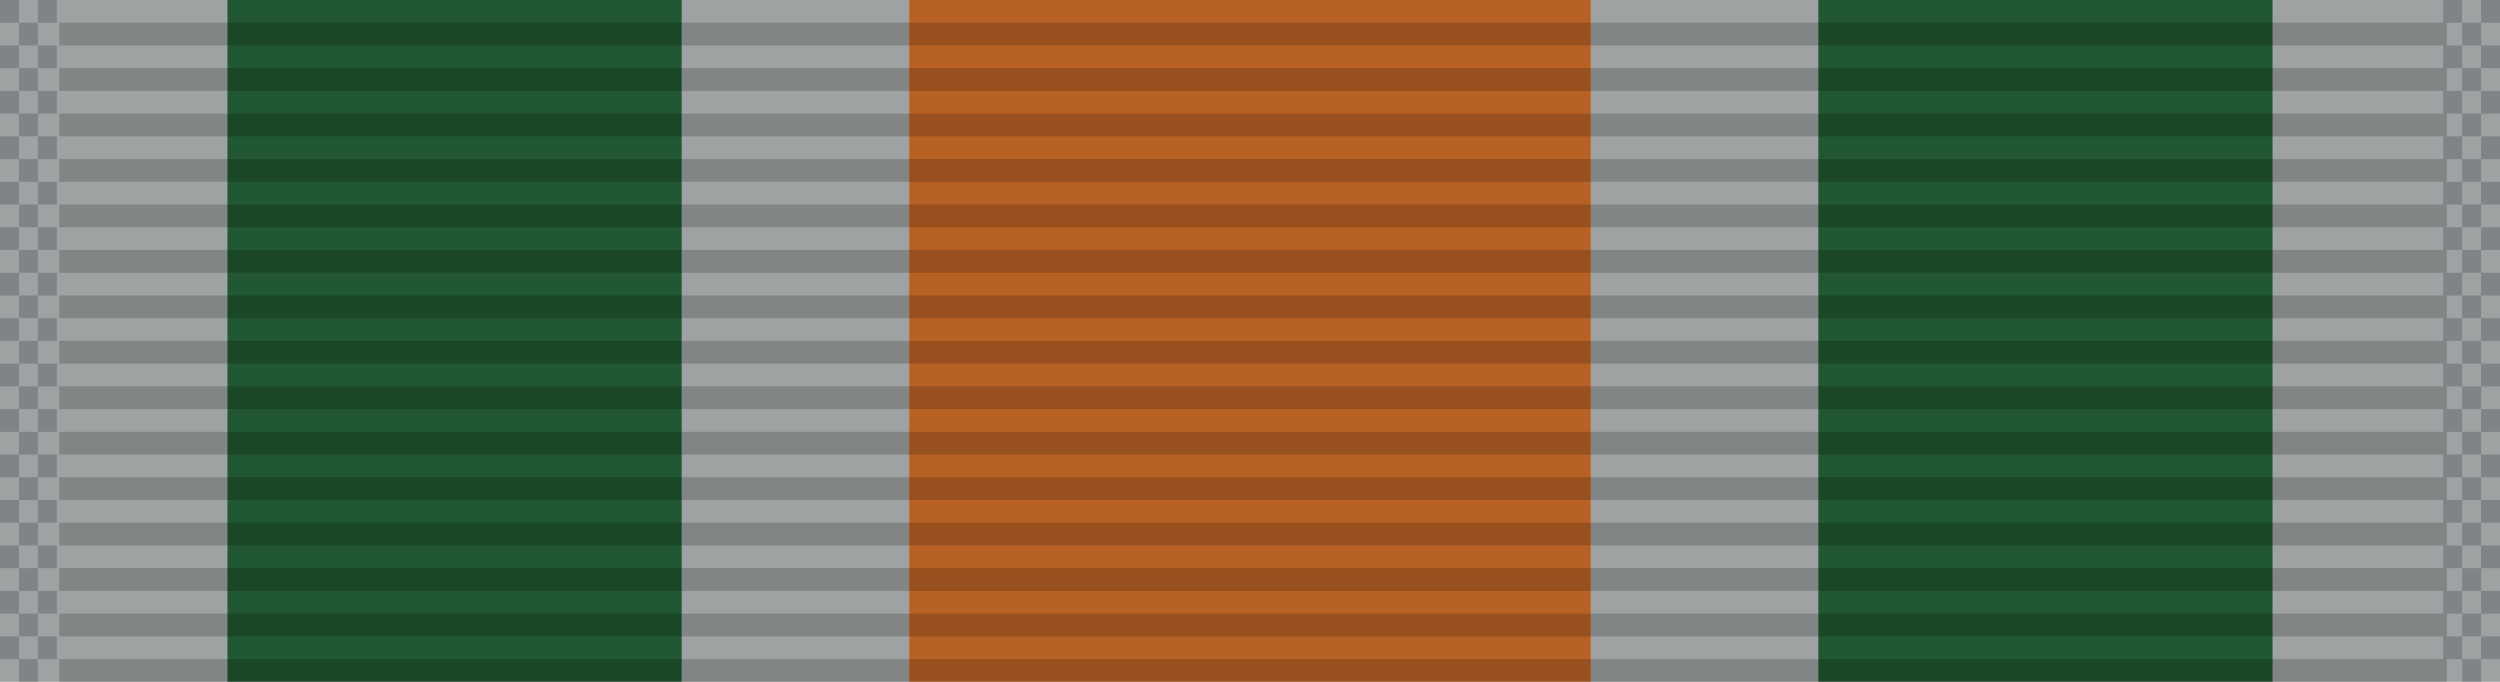
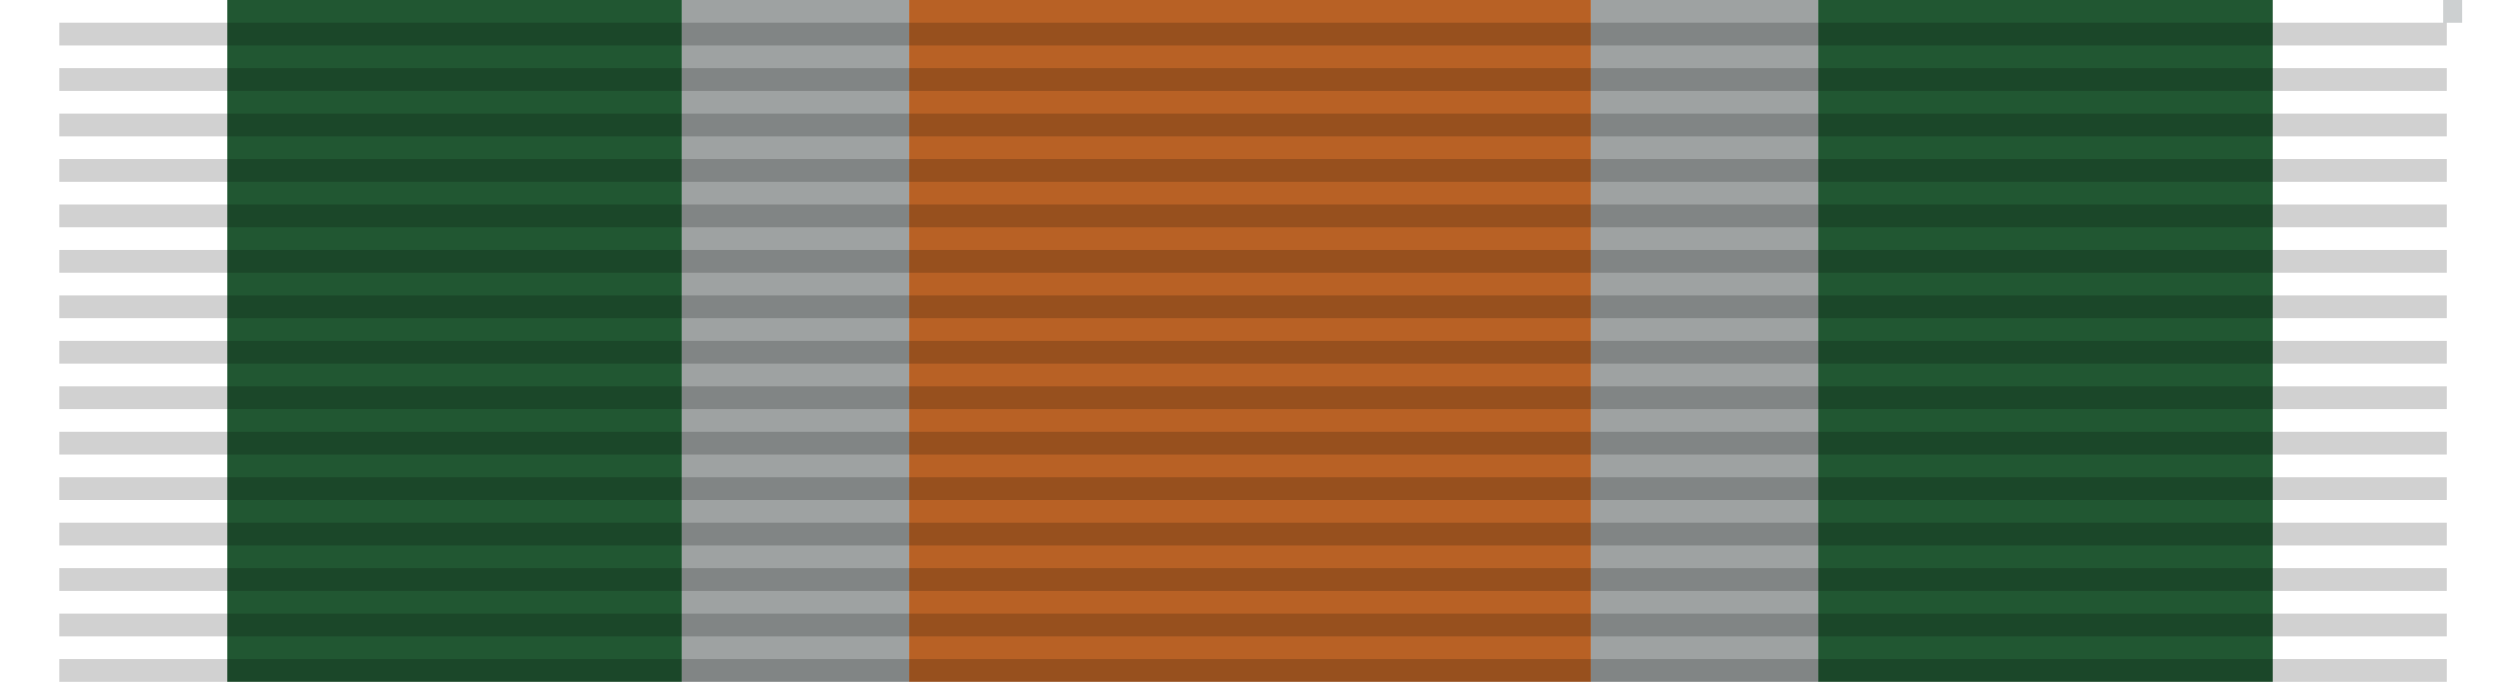
<svg xmlns="http://www.w3.org/2000/svg" xmlns:ns1="http://www.inkscape.org/namespaces/inkscape" xmlns:ns2="http://sodipodi.sourceforge.net/DTD/sodipodi-0.dtd" xmlns:xlink="http://www.w3.org/1999/xlink" width="34.925mm" height="9.525mm" viewBox="0 0 34.925 9.525" version="1.1" id="svg27024" ns1:version="0.92.1 r15371" ns2:docname="Ribbon_AJROTC_N-3-15.svg">
  <defs id="defs27018" />
  <ns2:namedview id="base" pagecolor="#ffffff" bordercolor="#666666" borderopacity="1.0" ns1:pageopacity="0.0" ns1:pageshadow="2" ns1:zoom="2.8" ns1:cx="32.285756" ns1:cy="15.428592" ns1:document-units="mm" ns1:current-layer="layer1" showgrid="false" ns1:window-width="944" ns1:window-height="1002" ns1:window-x="960" ns1:window-y="0" ns1:window-maximized="0" />
  <g ns1:label="Layer 1" ns1:groupmode="layer" id="layer1" transform="translate(62.562,-47.464)">
    <g id="g22964" transform="translate(-170.972,-186.114)">
      <rect transform="scale(-1,1)" y="233.578" x="-121.11" height="9.525" width="3.175" id="rect9246-15" style="opacity:1;fill:#9ea2a2;fill-opacity:1;stroke:none;stroke-width:0.024;stroke-miterlimit:4;stroke-dasharray:none;stroke-dashoffset:0;stroke-opacity:1" />
-       <rect style="opacity:1;fill:#9ea2a2;fill-opacity:1;stroke:none;stroke-width:0.024;stroke-miterlimit:4;stroke-dasharray:none;stroke-dashoffset:0;stroke-opacity:1" id="rect20166-2" width="3.175" height="9.525" x="108.41" y="233.578" />
      <rect transform="scale(-1,1)" style="opacity:1;fill:#215732;fill-opacity:1;stroke:none;stroke-width:0.034;stroke-miterlimit:4;stroke-dasharray:none;stroke-dashoffset:0;stroke-opacity:1" id="rect20168-7" width="6.35" height="9.525" x="-117.935" y="233.578" />
      <rect transform="scale(-1,1)" style="opacity:1;fill:#b86125;fill-opacity:1;stroke:none;stroke-width:0.041;stroke-miterlimit:4;stroke-dasharray:none;stroke-dashoffset:0;stroke-opacity:1" id="rect20658-1" width="9.525" height="9.525" x="-130.635" y="233.578" />
      <rect style="opacity:1;fill:#9ea2a2;fill-opacity:1;stroke:none;stroke-width:0.024;stroke-miterlimit:4;stroke-dasharray:none;stroke-dashoffset:0;stroke-opacity:1" id="rect22482" width="3.175" height="9.525" x="130.635" y="233.578" />
-       <rect transform="scale(-1,1)" y="233.578" x="-143.335" height="9.525" width="3.175" id="rect22484" style="opacity:1;fill:#9ea2a2;fill-opacity:1;stroke:none;stroke-width:0.024;stroke-miterlimit:4;stroke-dasharray:none;stroke-dashoffset:0;stroke-opacity:1" />
      <rect y="233.578" x="133.81" height="9.525" width="6.35" id="rect22486" style="opacity:1;fill:#215732;fill-opacity:1;stroke:none;stroke-width:0.034;stroke-miterlimit:4;stroke-dasharray:none;stroke-dashoffset:0;stroke-opacity:1" />
      <g transform="translate(37.851,89.289)" id="g6508-99">
        <g id="g5723-11" transform="matrix(0.955,0,0,1,-1.205,-26.736)">
          <rect ns1:tile-h="0.31749999" ns1:tile-w="34.924998" ns1:tile-cy="27.211864" ns1:tile-cx="22.916539" style="fill:#000000;fill-opacity:0.18;stroke:none;stroke-width:0.856" width="34.925" height="0.318" x="76.013" y="171.342" id="use5371-94" ns1:tile-x0="5.4540401" ns1:tile-y0="27.053114" />
          <use id="use5680-14" transform="translate(0,0.635)" xlink:href="#use5371-94" ns1:tiled-clone-of="#use5371-94" y="0" x="0" width="100%" height="100%" />
          <use id="use5682-68" transform="translate(0,1.27)" xlink:href="#use5371-94" ns1:tiled-clone-of="#use5371-94" y="0" x="0" width="100%" height="100%" />
          <use id="use5684-59" transform="translate(0,1.905)" xlink:href="#use5371-94" ns1:tiled-clone-of="#use5371-94" y="0" x="0" width="100%" height="100%" />
          <use id="use5686-05" transform="translate(0,2.54)" xlink:href="#use5371-94" ns1:tiled-clone-of="#use5371-94" y="0" x="0" width="100%" height="100%" />
          <use id="use5688-64" transform="translate(0,3.175)" xlink:href="#use5371-94" ns1:tiled-clone-of="#use5371-94" y="0" x="0" width="100%" height="100%" />
          <use id="use5690-603" transform="translate(0,3.81)" xlink:href="#use5371-94" ns1:tiled-clone-of="#use5371-94" y="0" x="0" width="100%" height="100%" />
          <use id="use5692-90" transform="translate(0,4.445)" xlink:href="#use5371-94" ns1:tiled-clone-of="#use5371-94" y="0" x="0" width="100%" height="100%" />
          <use id="use5694-85" transform="translate(0,5.08)" xlink:href="#use5371-94" ns1:tiled-clone-of="#use5371-94" y="0" x="0" width="100%" height="100%" />
          <use id="use5696-77" transform="translate(0,5.715)" xlink:href="#use5371-94" ns1:tiled-clone-of="#use5371-94" y="0" x="0" width="100%" height="100%" />
          <use id="use5698-58" transform="translate(0,6.35)" xlink:href="#use5371-94" ns1:tiled-clone-of="#use5371-94" y="0" x="0" width="100%" height="100%" />
          <use id="use5700-11" transform="translate(0,6.985)" xlink:href="#use5371-94" ns1:tiled-clone-of="#use5371-94" y="0" x="0" width="100%" height="100%" />
          <use id="use5702-804" transform="translate(0,7.62)" xlink:href="#use5371-94" ns1:tiled-clone-of="#use5371-94" y="0" x="0" width="100%" height="100%" />
          <use id="use5704-48" transform="translate(0,8.255)" xlink:href="#use5371-94" ns1:tiled-clone-of="#use5371-94" y="0" x="0" width="100%" height="100%" />
          <use id="use5706-67" transform="translate(0,8.89)" xlink:href="#use5371-94" ns1:tiled-clone-of="#use5371-94" y="0" x="0" width="100%" height="100%" />
        </g>
        <g id="g6302-65" transform="translate(1.794)">
-           <rect ns1:tile-y0="-6.0546871e-007" ns1:tile-x0="-1.7940905" ns1:tile-h="0.31749999" ns1:tile-w="0.26458331" ns1:tile-cy="0.15874939" ns1:tile-cx="-1.6617989" y="144.289" x="68.765" height="0.318" width="0.265" id="rect6165-99" style="opacity:1;fill:#001215;fill-opacity:0.196;stroke:none;stroke-width:0.025;stroke-miterlimit:4;stroke-dasharray:none;stroke-dashoffset:0;stroke-opacity:1" />
          <use id="use6169-55" transform="translate(0,0.635)" xlink:href="#rect6165-99" ns1:tiled-clone-of="#rect6165-99" y="0" x="0" width="100%" height="100%" />
          <use id="use6171-51" transform="translate(0,1.27)" xlink:href="#rect6165-99" ns1:tiled-clone-of="#rect6165-99" y="0" x="0" width="100%" height="100%" />
          <use id="use6173-90" transform="translate(0,1.905)" xlink:href="#rect6165-99" ns1:tiled-clone-of="#rect6165-99" y="0" x="0" width="100%" height="100%" />
          <use id="use6175-08" transform="translate(0,2.54)" xlink:href="#rect6165-99" ns1:tiled-clone-of="#rect6165-99" y="0" x="0" width="100%" height="100%" />
          <use id="use6177-29" transform="translate(0,3.175)" xlink:href="#rect6165-99" ns1:tiled-clone-of="#rect6165-99" y="0" x="0" width="100%" height="100%" />
          <use id="use6179-61" transform="translate(0,3.81)" xlink:href="#rect6165-99" ns1:tiled-clone-of="#rect6165-99" y="0" x="0" width="100%" height="100%" />
          <use id="use6181-45" transform="translate(0,4.445)" xlink:href="#rect6165-99" ns1:tiled-clone-of="#rect6165-99" y="0" x="0" width="100%" height="100%" />
          <use id="use6183-91" transform="translate(0,5.08)" xlink:href="#rect6165-99" ns1:tiled-clone-of="#rect6165-99" y="0" x="0" width="100%" height="100%" />
          <use id="use6185-68" transform="translate(0,5.715)" xlink:href="#rect6165-99" ns1:tiled-clone-of="#rect6165-99" y="0" x="0" width="100%" height="100%" />
          <use id="use6187-56" transform="translate(0,6.35)" xlink:href="#rect6165-99" ns1:tiled-clone-of="#rect6165-99" y="0" x="0" width="100%" height="100%" />
          <use id="use6189-69" transform="translate(0,6.985)" xlink:href="#rect6165-99" ns1:tiled-clone-of="#rect6165-99" y="0" x="0" width="100%" height="100%" />
          <use id="use6191-98" transform="translate(0,7.62)" xlink:href="#rect6165-99" ns1:tiled-clone-of="#rect6165-99" y="0" x="0" width="100%" height="100%" />
          <use id="use6193-3" transform="translate(0,8.255)" xlink:href="#rect6165-99" ns1:tiled-clone-of="#rect6165-99" y="0" x="0" width="100%" height="100%" />
          <use id="use6195-66" transform="translate(0,8.89)" xlink:href="#rect6165-99" ns1:tiled-clone-of="#rect6165-99" y="0" x="0" width="100%" height="100%" />
          <use id="use6197-34" transform="translate(0.265,0.317)" xlink:href="#rect6165-99" ns1:tiled-clone-of="#rect6165-99" y="0" x="0" width="100%" height="100%" />
          <use id="use6199-71" transform="translate(0.265,0.952)" xlink:href="#rect6165-99" ns1:tiled-clone-of="#rect6165-99" y="0" x="0" width="100%" height="100%" />
          <use id="use6201-74" transform="translate(0.265,1.587)" xlink:href="#rect6165-99" ns1:tiled-clone-of="#rect6165-99" y="0" x="0" width="100%" height="100%" />
          <use id="use6203-766" transform="translate(0.265,2.222)" xlink:href="#rect6165-99" ns1:tiled-clone-of="#rect6165-99" y="0" x="0" width="100%" height="100%" />
          <use id="use6205-288" transform="translate(0.265,2.857)" xlink:href="#rect6165-99" ns1:tiled-clone-of="#rect6165-99" y="0" x="0" width="100%" height="100%" />
          <use id="use6207-85" transform="translate(0.265,3.492)" xlink:href="#rect6165-99" ns1:tiled-clone-of="#rect6165-99" y="0" x="0" width="100%" height="100%" />
          <use id="use6209-69" transform="translate(0.265,4.127)" xlink:href="#rect6165-99" ns1:tiled-clone-of="#rect6165-99" y="0" x="0" width="100%" height="100%" />
          <use id="use6211-22" transform="translate(0.265,4.762)" xlink:href="#rect6165-99" ns1:tiled-clone-of="#rect6165-99" y="0" x="0" width="100%" height="100%" />
          <use id="use6213-45" transform="translate(0.265,5.397)" xlink:href="#rect6165-99" ns1:tiled-clone-of="#rect6165-99" y="0" x="0" width="100%" height="100%" />
          <use id="use6215-29" transform="translate(0.265,6.032)" xlink:href="#rect6165-99" ns1:tiled-clone-of="#rect6165-99" y="0" x="0" width="100%" height="100%" />
          <use id="use6217-97" transform="translate(0.265,6.667)" xlink:href="#rect6165-99" ns1:tiled-clone-of="#rect6165-99" y="0" x="0" width="100%" height="100%" />
          <use id="use6219-281" transform="translate(0.265,7.302)" xlink:href="#rect6165-99" ns1:tiled-clone-of="#rect6165-99" y="0" x="0" width="100%" height="100%" />
          <use id="use6221-67" transform="translate(0.265,7.937)" xlink:href="#rect6165-99" ns1:tiled-clone-of="#rect6165-99" y="0" x="0" width="100%" height="100%" />
          <use id="use6223-129" transform="translate(0.265,8.572)" xlink:href="#rect6165-99" ns1:tiled-clone-of="#rect6165-99" y="0" x="0" width="100%" height="100%" />
          <use id="use6225-502" transform="translate(0.265,9.207)" xlink:href="#rect6165-99" ns1:tiled-clone-of="#rect6165-99" y="0" x="0" width="100%" height="100%" />
          <use height="100%" width="100%" id="use6227-77" transform="translate(0.529)" xlink:href="#rect6165-99" ns1:tiled-clone-of="#rect6165-99" y="0" x="0" />
          <use height="100%" width="100%" id="use6229-62" transform="translate(0.529,0.635)" xlink:href="#rect6165-99" ns1:tiled-clone-of="#rect6165-99" y="0" x="0" />
          <use height="100%" width="100%" id="use6231-7" transform="translate(0.529,1.27)" xlink:href="#rect6165-99" ns1:tiled-clone-of="#rect6165-99" y="0" x="0" />
          <use height="100%" width="100%" id="use6233-65" transform="translate(0.529,1.905)" xlink:href="#rect6165-99" ns1:tiled-clone-of="#rect6165-99" y="0" x="0" />
          <use height="100%" width="100%" id="use6235-27" transform="translate(0.529,2.54)" xlink:href="#rect6165-99" ns1:tiled-clone-of="#rect6165-99" y="0" x="0" />
          <use height="100%" width="100%" id="use6237-53" transform="translate(0.529,3.175)" xlink:href="#rect6165-99" ns1:tiled-clone-of="#rect6165-99" y="0" x="0" />
          <use height="100%" width="100%" id="use6239-33" transform="translate(0.529,3.81)" xlink:href="#rect6165-99" ns1:tiled-clone-of="#rect6165-99" y="0" x="0" />
          <use height="100%" width="100%" id="use6241-80" transform="translate(0.529,4.445)" xlink:href="#rect6165-99" ns1:tiled-clone-of="#rect6165-99" y="0" x="0" />
          <use height="100%" width="100%" id="use6243-64" transform="translate(0.529,5.08)" xlink:href="#rect6165-99" ns1:tiled-clone-of="#rect6165-99" y="0" x="0" />
          <use height="100%" width="100%" id="use6245-44" transform="translate(0.529,5.715)" xlink:href="#rect6165-99" ns1:tiled-clone-of="#rect6165-99" y="0" x="0" />
          <use height="100%" width="100%" id="use6247-43" transform="translate(0.529,6.35)" xlink:href="#rect6165-99" ns1:tiled-clone-of="#rect6165-99" y="0" x="0" />
          <use height="100%" width="100%" id="use6249-58" transform="translate(0.529,6.985)" xlink:href="#rect6165-99" ns1:tiled-clone-of="#rect6165-99" y="0" x="0" />
          <use height="100%" width="100%" id="use6251-085" transform="translate(0.529,7.62)" xlink:href="#rect6165-99" ns1:tiled-clone-of="#rect6165-99" y="0" x="0" />
          <use height="100%" width="100%" id="use6253-21" transform="translate(0.529,8.255)" xlink:href="#rect6165-99" ns1:tiled-clone-of="#rect6165-99" y="0" x="0" />
          <use height="100%" width="100%" id="use6255-08" transform="translate(0.529,8.89)" xlink:href="#rect6165-99" ns1:tiled-clone-of="#rect6165-99" y="0" x="0" />
        </g>
        <g transform="translate(35.925)" id="g6394-20">
          <rect style="opacity:1;fill:#001215;fill-opacity:0.196;stroke:none;stroke-width:0.025;stroke-miterlimit:4;stroke-dasharray:none;stroke-dashoffset:0;stroke-opacity:1" id="rect6304-04" width="0.265" height="0.318" x="68.765" y="144.289" ns1:tile-cx="-1.6617989" ns1:tile-cy="0.15874939" ns1:tile-w="0.26458331" ns1:tile-h="0.31749999" ns1:tile-x0="-1.7940905" ns1:tile-y0="-6.0546871e-007" />
          <use height="100%" width="100%" x="0" y="0" ns1:tiled-clone-of="#rect6165-99" xlink:href="#rect6165-99" transform="translate(0,0.635)" id="use6306-95" />
          <use height="100%" width="100%" x="0" y="0" ns1:tiled-clone-of="#rect6165-99" xlink:href="#rect6165-99" transform="translate(0,1.27)" id="use6308-81" />
          <use height="100%" width="100%" x="0" y="0" ns1:tiled-clone-of="#rect6165-99" xlink:href="#rect6165-99" transform="translate(0,1.905)" id="use6310-11" />
          <use height="100%" width="100%" x="0" y="0" ns1:tiled-clone-of="#rect6165-99" xlink:href="#rect6165-99" transform="translate(0,2.54)" id="use6312-73" />
          <use height="100%" width="100%" x="0" y="0" ns1:tiled-clone-of="#rect6165-99" xlink:href="#rect6165-99" transform="translate(0,3.175)" id="use6314-72" />
          <use height="100%" width="100%" x="0" y="0" ns1:tiled-clone-of="#rect6165-99" xlink:href="#rect6165-99" transform="translate(0,3.81)" id="use6316-27" />
          <use height="100%" width="100%" x="0" y="0" ns1:tiled-clone-of="#rect6165-99" xlink:href="#rect6165-99" transform="translate(0,4.445)" id="use6318-86" />
          <use height="100%" width="100%" x="0" y="0" ns1:tiled-clone-of="#rect6165-99" xlink:href="#rect6165-99" transform="translate(0,5.08)" id="use6320-56" />
          <use height="100%" width="100%" x="0" y="0" ns1:tiled-clone-of="#rect6165-99" xlink:href="#rect6165-99" transform="translate(0,5.715)" id="use6322-27" />
          <use height="100%" width="100%" x="0" y="0" ns1:tiled-clone-of="#rect6165-99" xlink:href="#rect6165-99" transform="translate(0,6.35)" id="use6324-726" />
          <use height="100%" width="100%" x="0" y="0" ns1:tiled-clone-of="#rect6165-99" xlink:href="#rect6165-99" transform="translate(0,6.985)" id="use6326-65" />
          <use height="100%" width="100%" x="0" y="0" ns1:tiled-clone-of="#rect6165-99" xlink:href="#rect6165-99" transform="translate(0,7.62)" id="use6328-37" />
          <use height="100%" width="100%" x="0" y="0" ns1:tiled-clone-of="#rect6165-99" xlink:href="#rect6165-99" transform="translate(0,8.255)" id="use6330-34" />
          <use height="100%" width="100%" x="0" y="0" ns1:tiled-clone-of="#rect6165-99" xlink:href="#rect6165-99" transform="translate(0,8.89)" id="use6332-97" />
          <use height="100%" width="100%" x="0" y="0" ns1:tiled-clone-of="#rect6165-99" xlink:href="#rect6165-99" transform="translate(0.265,0.317)" id="use6334-915" />
          <use height="100%" width="100%" x="0" y="0" ns1:tiled-clone-of="#rect6165-99" xlink:href="#rect6165-99" transform="translate(0.265,0.952)" id="use6336-83" />
          <use height="100%" width="100%" x="0" y="0" ns1:tiled-clone-of="#rect6165-99" xlink:href="#rect6165-99" transform="translate(0.265,1.587)" id="use6338-95" />
          <use height="100%" width="100%" x="0" y="0" ns1:tiled-clone-of="#rect6165-99" xlink:href="#rect6165-99" transform="translate(0.265,2.222)" id="use6340-66" />
          <use height="100%" width="100%" x="0" y="0" ns1:tiled-clone-of="#rect6165-99" xlink:href="#rect6165-99" transform="translate(0.265,2.857)" id="use6342-43" />
          <use height="100%" width="100%" x="0" y="0" ns1:tiled-clone-of="#rect6165-99" xlink:href="#rect6165-99" transform="translate(0.265,3.492)" id="use6344-74" />
          <use height="100%" width="100%" x="0" y="0" ns1:tiled-clone-of="#rect6165-99" xlink:href="#rect6165-99" transform="translate(0.265,4.127)" id="use6346-14" />
          <use height="100%" width="100%" x="0" y="0" ns1:tiled-clone-of="#rect6165-99" xlink:href="#rect6165-99" transform="translate(0.265,4.762)" id="use6348-94" />
          <use height="100%" width="100%" x="0" y="0" ns1:tiled-clone-of="#rect6165-99" xlink:href="#rect6165-99" transform="translate(0.265,5.397)" id="use6350-05" />
          <use height="100%" width="100%" x="0" y="0" ns1:tiled-clone-of="#rect6165-99" xlink:href="#rect6165-99" transform="translate(0.265,6.032)" id="use6352-34" />
          <use height="100%" width="100%" x="0" y="0" ns1:tiled-clone-of="#rect6165-99" xlink:href="#rect6165-99" transform="translate(0.265,6.667)" id="use6354-17" />
          <use height="100%" width="100%" x="0" y="0" ns1:tiled-clone-of="#rect6165-99" xlink:href="#rect6165-99" transform="translate(0.265,7.302)" id="use6356-142" />
          <use height="100%" width="100%" x="0" y="0" ns1:tiled-clone-of="#rect6165-99" xlink:href="#rect6165-99" transform="translate(0.265,7.937)" id="use6358-82" />
          <use height="100%" width="100%" x="0" y="0" ns1:tiled-clone-of="#rect6165-99" xlink:href="#rect6165-99" transform="translate(0.265,8.572)" id="use6360-48" />
          <use height="100%" width="100%" x="0" y="0" ns1:tiled-clone-of="#rect6165-99" xlink:href="#rect6165-99" transform="translate(0.265,9.207)" id="use6362-41" />
          <use x="0" y="0" ns1:tiled-clone-of="#rect6165-99" xlink:href="#rect6165-99" transform="translate(0.529)" id="use6364-256" width="100%" height="100%" />
          <use x="0" y="0" ns1:tiled-clone-of="#rect6165-99" xlink:href="#rect6165-99" transform="translate(0.529,0.635)" id="use6366-707" width="100%" height="100%" />
          <use x="0" y="0" ns1:tiled-clone-of="#rect6165-99" xlink:href="#rect6165-99" transform="translate(0.529,1.27)" id="use6368-97" width="100%" height="100%" />
          <use x="0" y="0" ns1:tiled-clone-of="#rect6165-99" xlink:href="#rect6165-99" transform="translate(0.529,1.905)" id="use6370-44" width="100%" height="100%" />
          <use x="0" y="0" ns1:tiled-clone-of="#rect6165-99" xlink:href="#rect6165-99" transform="translate(0.529,2.54)" id="use6372-75" width="100%" height="100%" />
          <use x="0" y="0" ns1:tiled-clone-of="#rect6165-99" xlink:href="#rect6165-99" transform="translate(0.529,3.175)" id="use6374-42" width="100%" height="100%" />
          <use x="0" y="0" ns1:tiled-clone-of="#rect6165-99" xlink:href="#rect6165-99" transform="translate(0.529,3.81)" id="use6376-41" width="100%" height="100%" />
          <use x="0" y="0" ns1:tiled-clone-of="#rect6165-99" xlink:href="#rect6165-99" transform="translate(0.529,4.445)" id="use6378-647" width="100%" height="100%" />
          <use x="0" y="0" ns1:tiled-clone-of="#rect6165-99" xlink:href="#rect6165-99" transform="translate(0.529,5.08)" id="use6380-040" width="100%" height="100%" />
          <use x="0" y="0" ns1:tiled-clone-of="#rect6165-99" xlink:href="#rect6165-99" transform="translate(0.529,5.715)" id="use6382-22" width="100%" height="100%" />
          <use x="0" y="0" ns1:tiled-clone-of="#rect6165-99" xlink:href="#rect6165-99" transform="translate(0.529,6.35)" id="use6384-19" width="100%" height="100%" />
          <use x="0" y="0" ns1:tiled-clone-of="#rect6165-99" xlink:href="#rect6165-99" transform="translate(0.529,6.985)" id="use6386-993" width="100%" height="100%" />
          <use x="0" y="0" ns1:tiled-clone-of="#rect6165-99" xlink:href="#rect6165-99" transform="translate(0.529,7.62)" id="use6388-383" width="100%" height="100%" />
          <use x="0" y="0" ns1:tiled-clone-of="#rect6165-99" xlink:href="#rect6165-99" transform="translate(0.529,8.255)" id="use6390-69" width="100%" height="100%" />
          <use x="0" y="0" ns1:tiled-clone-of="#rect6165-99" xlink:href="#rect6165-99" transform="translate(0.529,8.89)" id="use6392-33" width="100%" height="100%" />
        </g>
      </g>
    </g>
  </g>
</svg>